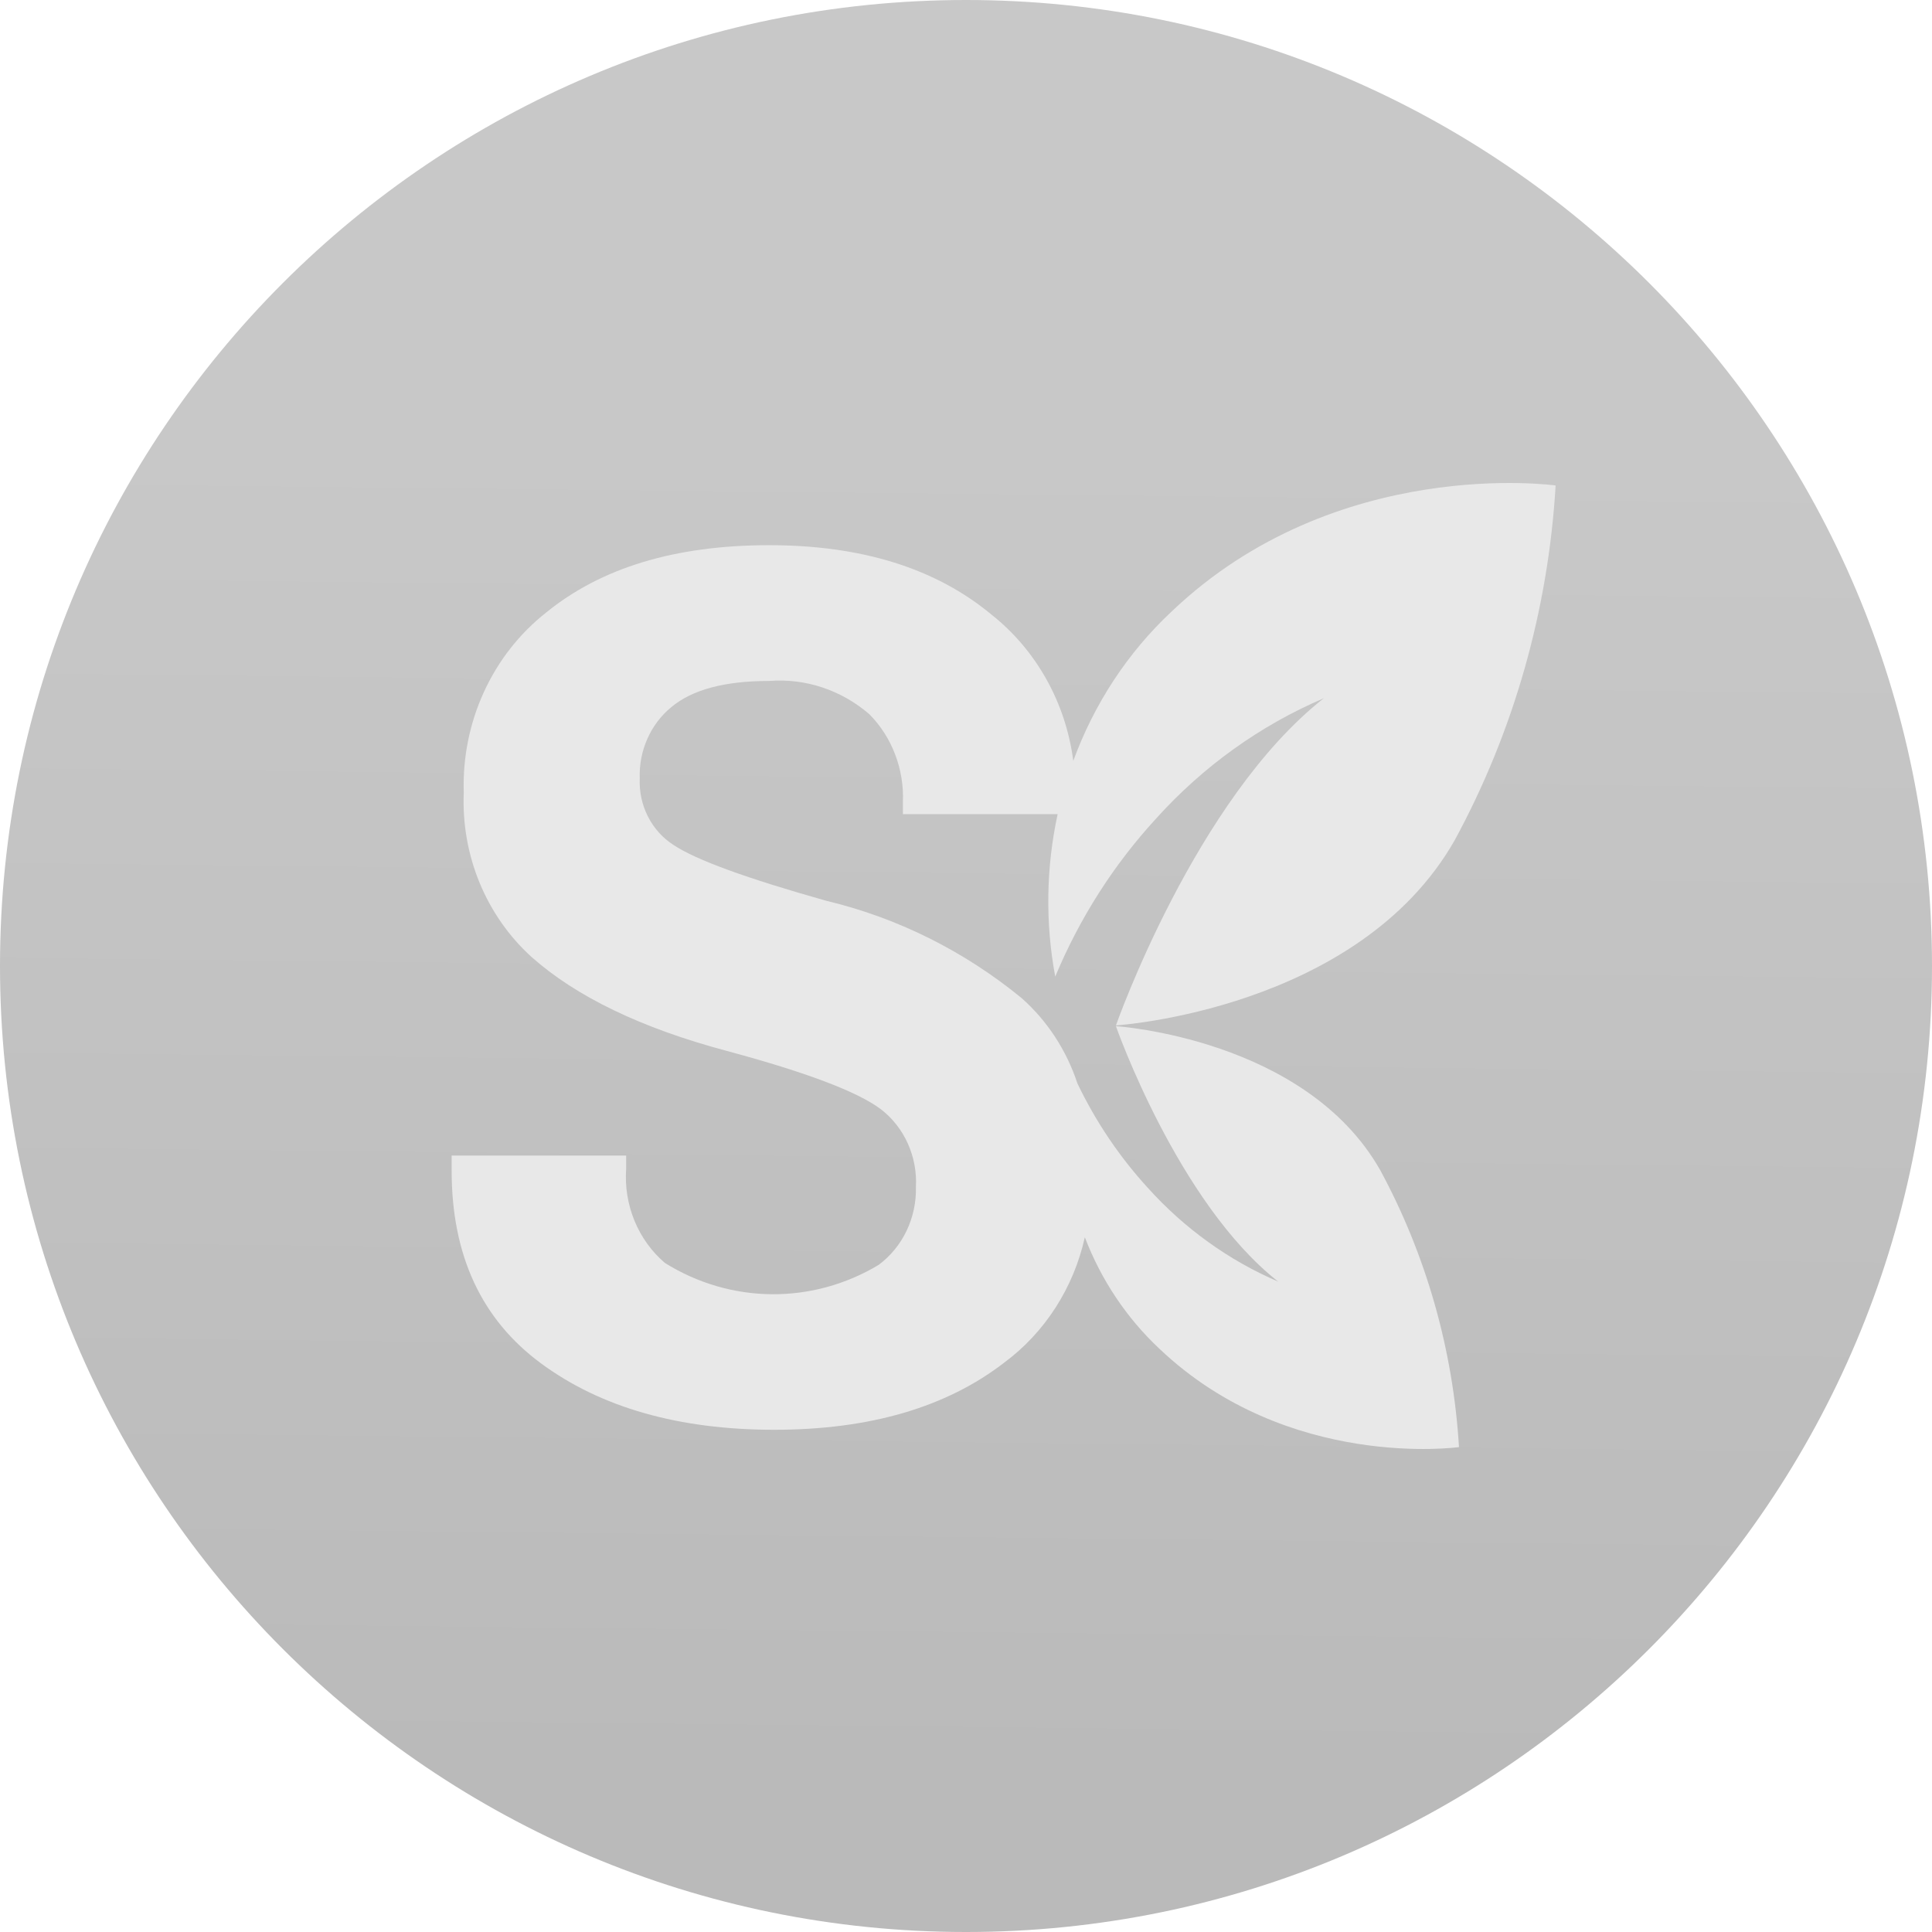
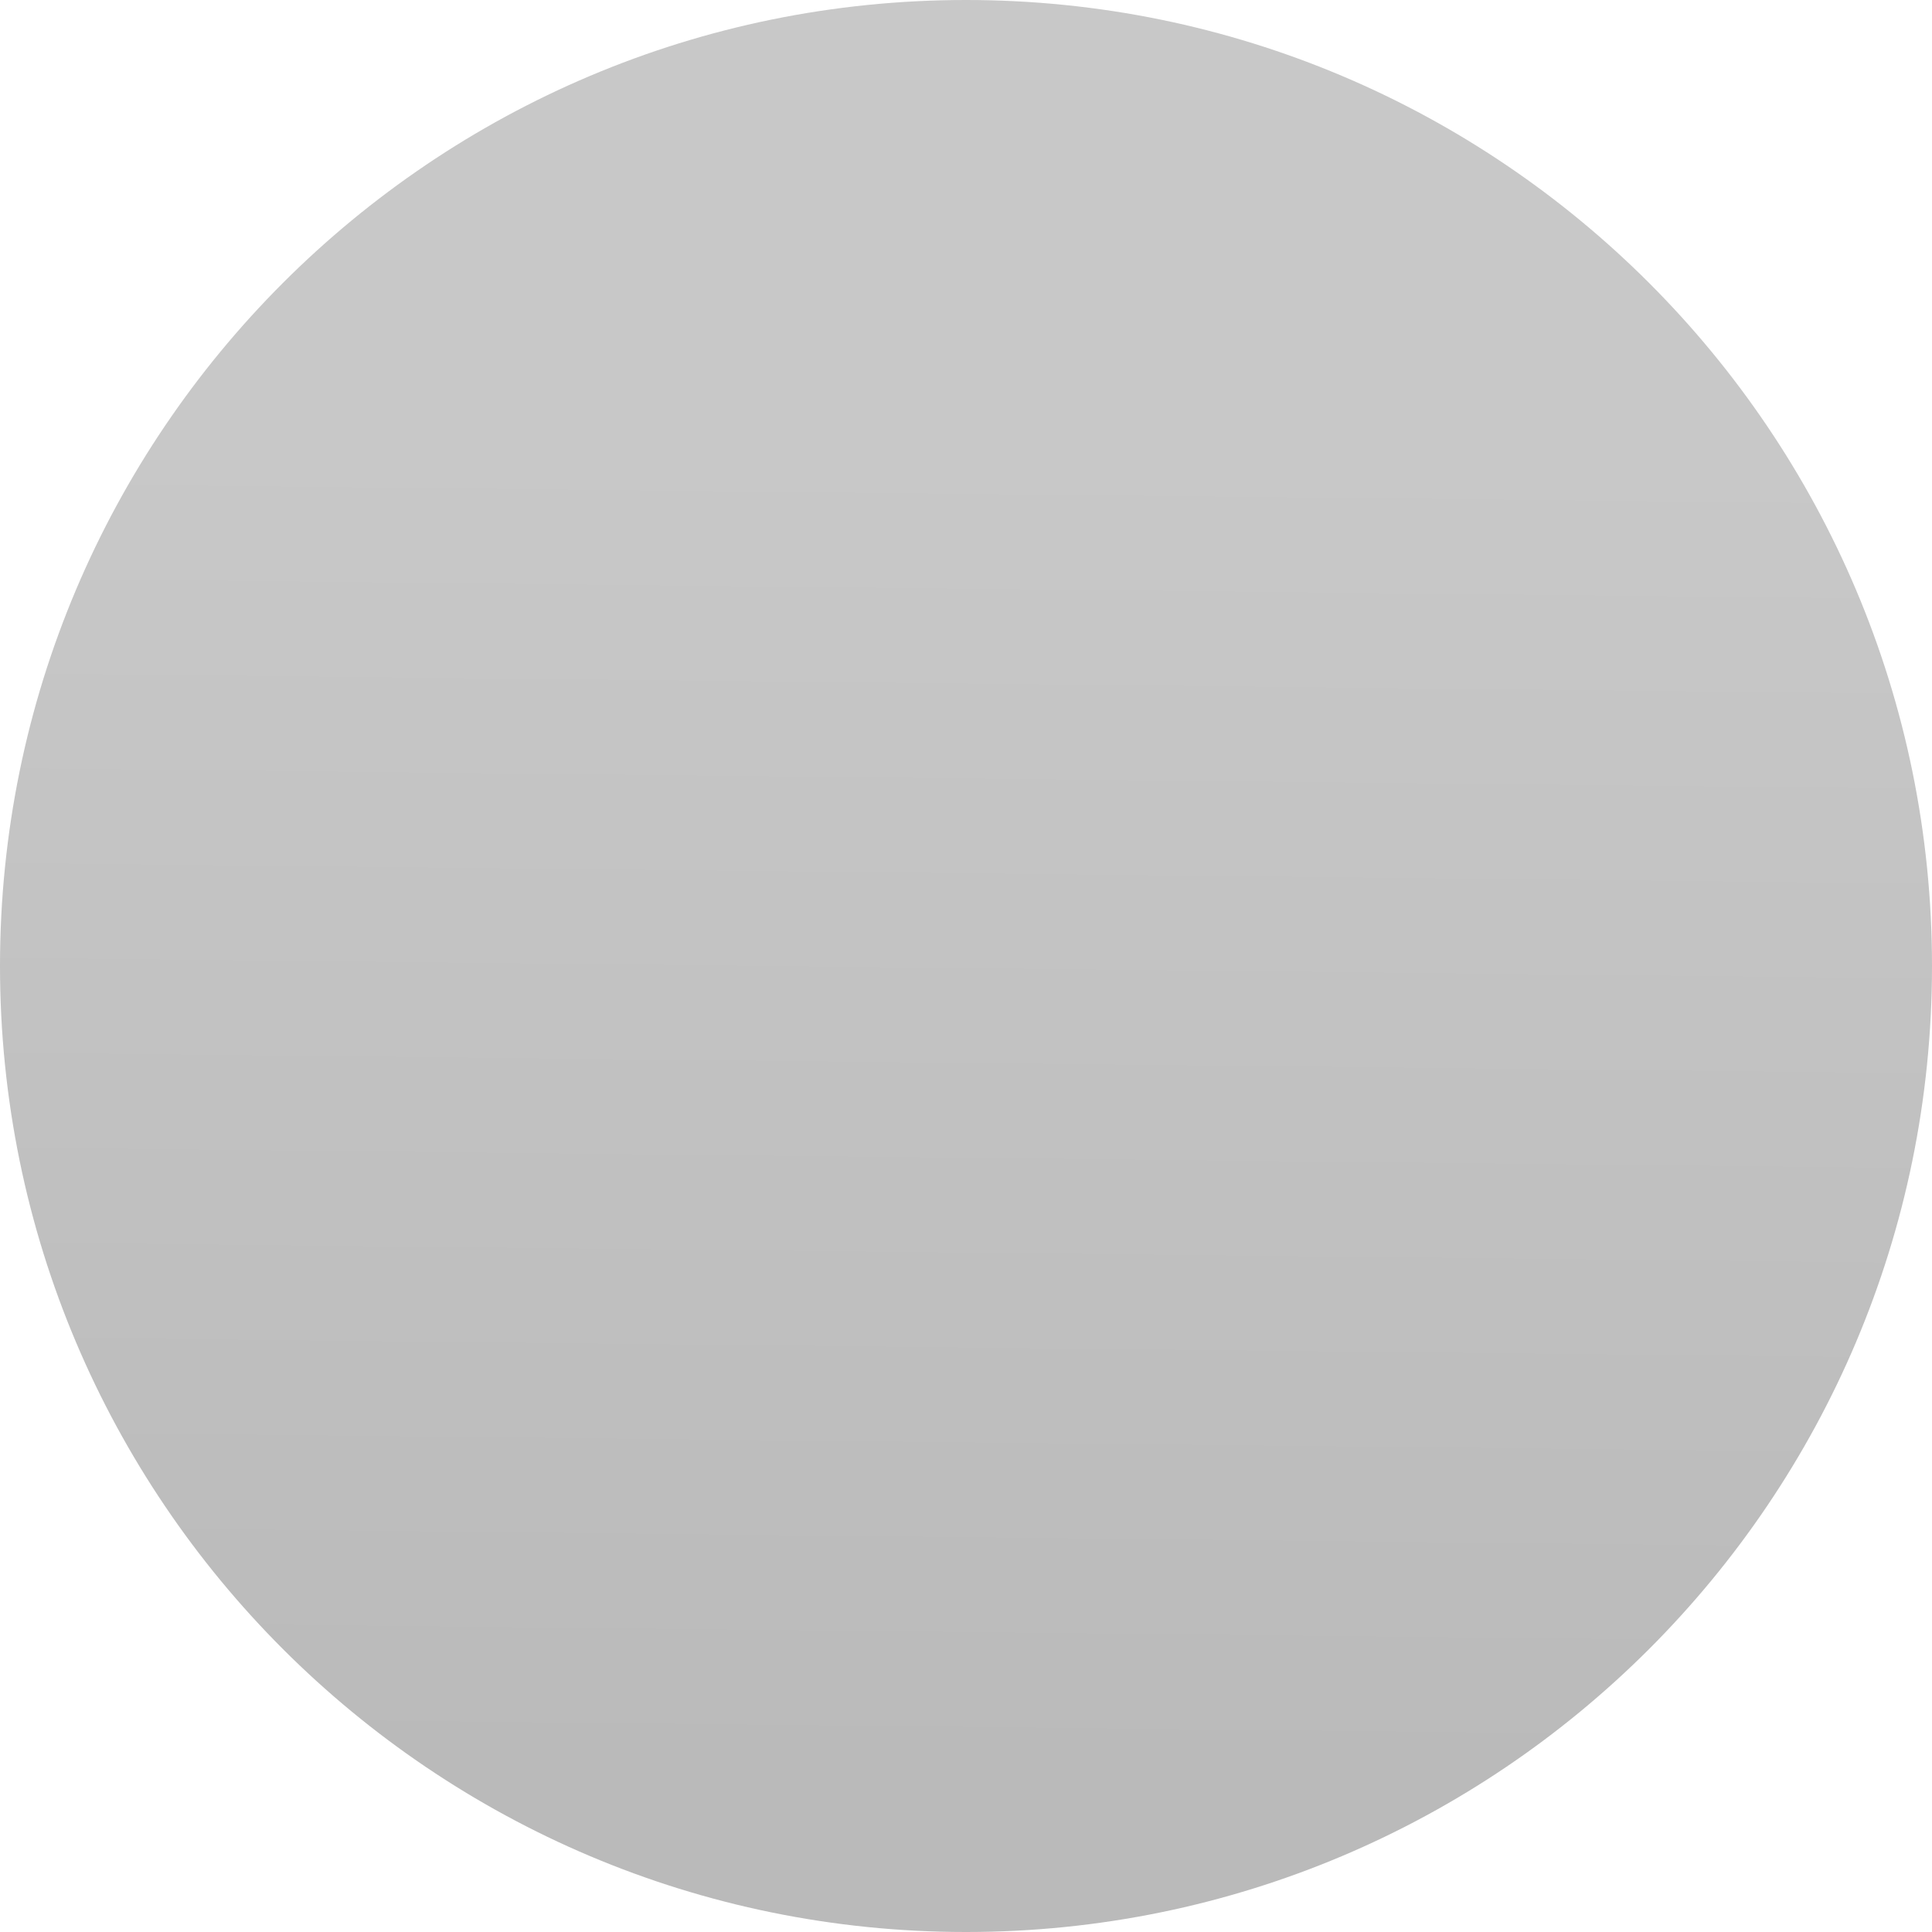
<svg xmlns="http://www.w3.org/2000/svg" width="53" height="53" viewBox="0 0 53 53" fill="none">
  <path d="M26.5 53C41.136 53 53 41.136 53 26.5C53 11.864 41.136 0 26.5 0C11.864 0 0 11.864 0 26.5C0 41.136 11.864 53 26.5 53Z" fill="url(#paint0_linear_160_118)" />
-   <path d="M30.613 28.151C30.613 28.151 32.309 32.996 35.063 35.157C33.709 34.576 32.49 33.699 31.487 32.585C30.71 31.736 30.059 30.77 29.556 29.72C29.256 28.809 28.727 28 28.023 27.378C26.446 26.087 24.616 25.176 22.664 24.71C20.487 24.096 19.087 23.589 18.474 23.178C18.178 22.988 17.936 22.719 17.774 22.398C17.611 22.077 17.534 21.716 17.55 21.354C17.536 20.98 17.608 20.608 17.758 20.269C17.907 19.93 18.132 19.632 18.413 19.401C18.985 18.92 19.881 18.68 21.1 18.68C22.095 18.602 23.08 18.929 23.849 19.593C24.156 19.903 24.397 20.278 24.555 20.693C24.714 21.108 24.787 21.553 24.769 21.999V22.335H29.014C28.696 23.799 28.673 25.317 28.948 26.791C29.617 25.185 30.555 23.716 31.717 22.453C33.006 21.023 34.574 19.899 36.315 19.155C32.79 21.924 30.613 28.13 30.613 28.13C30.613 28.13 37.255 27.709 39.906 23.05C41.525 20.068 42.472 16.74 42.675 13.318C42.675 13.318 36.662 12.469 32.141 16.775C30.941 17.897 30.017 19.302 29.443 20.873C29.341 20.084 29.091 19.324 28.707 18.637C28.323 17.949 27.813 17.347 27.206 16.866C25.673 15.589 23.629 14.952 21.075 14.956C18.52 14.96 16.491 15.575 14.985 16.802C14.255 17.375 13.669 18.123 13.275 18.983C12.881 19.844 12.691 20.79 12.722 21.743C12.687 22.591 12.835 23.436 13.156 24.216C13.478 24.996 13.963 25.69 14.576 26.247C15.806 27.342 17.592 28.203 19.936 28.829C22.119 29.416 23.529 29.95 24.166 30.43C24.483 30.674 24.737 30.998 24.904 31.37C25.072 31.743 25.148 32.153 25.126 32.564C25.136 32.98 25.048 33.392 24.87 33.764C24.692 34.137 24.429 34.457 24.104 34.699C23.211 35.235 22.196 35.514 21.165 35.504C20.134 35.495 19.124 35.198 18.239 34.645C17.877 34.336 17.592 33.94 17.407 33.492C17.222 33.043 17.143 32.555 17.177 32.068V31.7H12.39V32.116C12.39 34.439 13.21 36.203 14.852 37.409C16.494 38.615 18.621 39.22 21.233 39.223C23.856 39.223 25.962 38.608 27.553 37.377C28.666 36.551 29.451 35.329 29.76 33.941C30.207 35.111 30.906 36.157 31.804 36.998C35.334 40.354 40.024 39.698 40.024 39.698C39.863 37.027 39.124 34.429 37.863 32.1C35.809 28.482 30.613 28.151 30.613 28.151Z" fill="#E8E8E8" />
  <defs>
    <linearGradient id="paint0_linear_160_118" x1="49.759" y1="12.5" x2="49.368" y2="48.913" gradientUnits="userSpaceOnUse">
      <stop stop-color="#C8C8C8" />
      <stop offset="1" stop-color="#BABABA" />
    </linearGradient>
  </defs>
</svg>